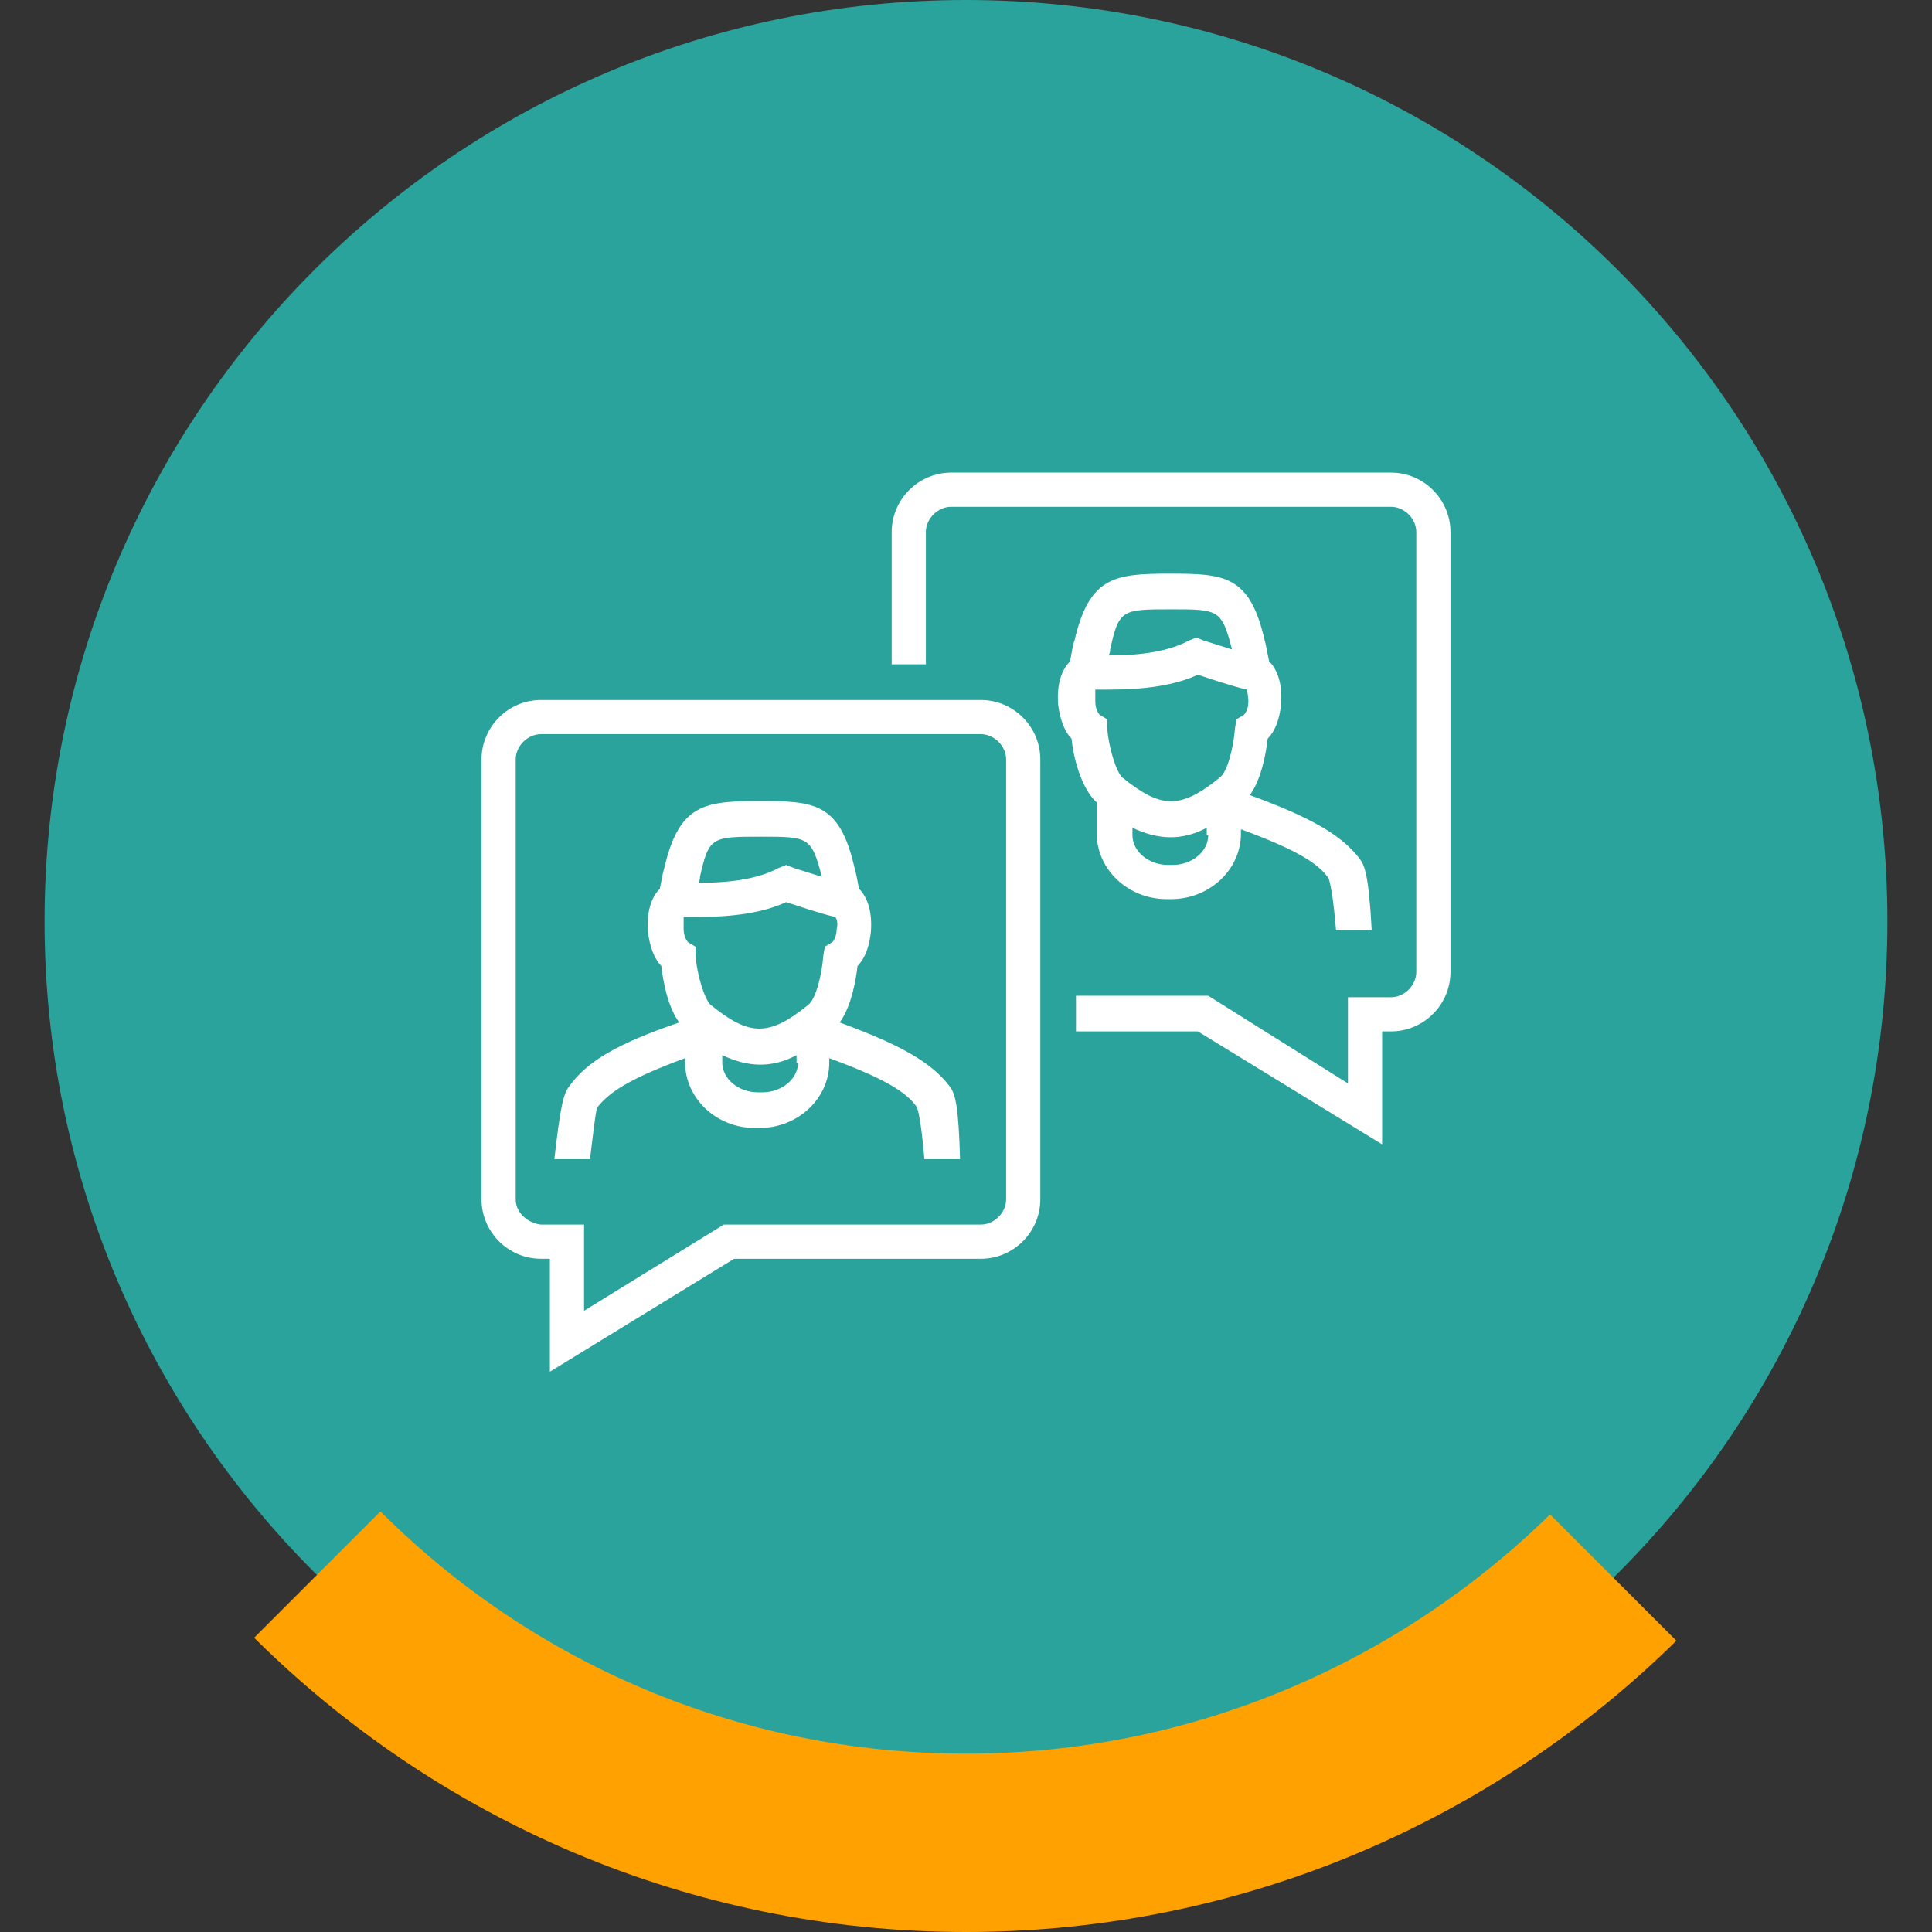
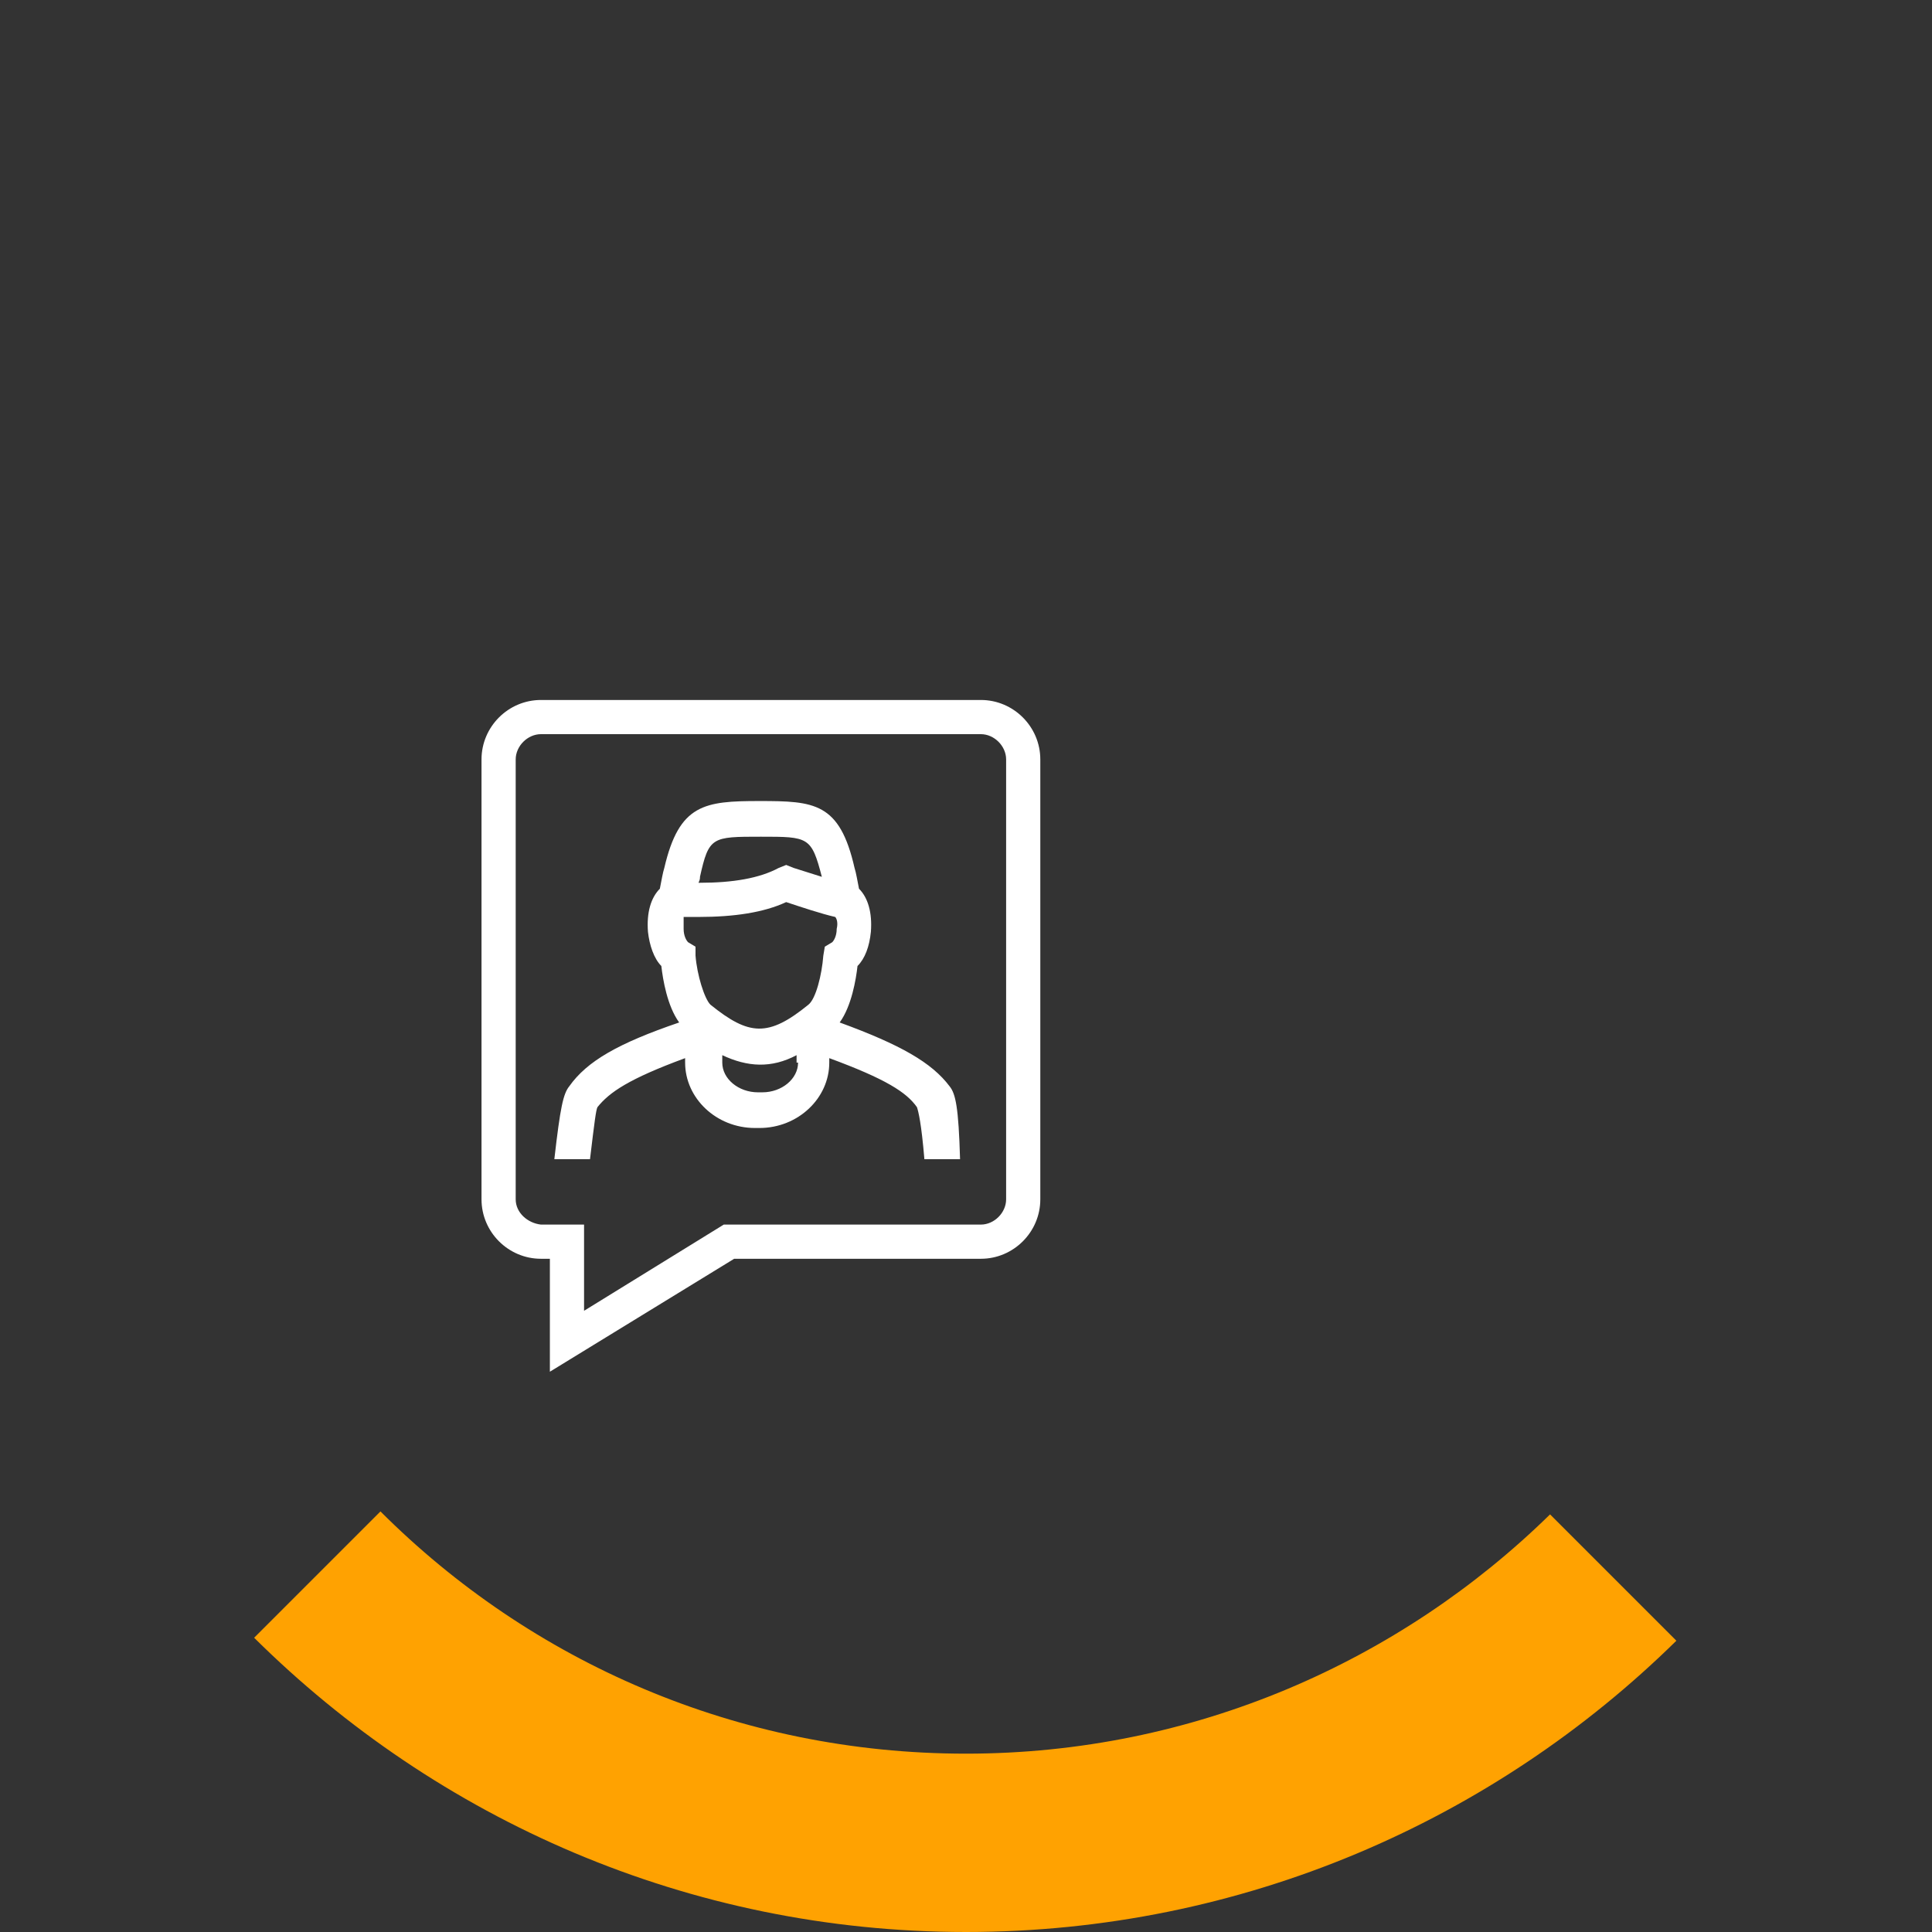
<svg xmlns="http://www.w3.org/2000/svg" xmlns:xlink="http://www.w3.org/1999/xlink" version="1.1" id="Layer_1" x="0px" y="0px" viewBox="0 0 130 130" style="enable-background:new 0 0 130 130;" xml:space="preserve">
  <rect x="0" y="0" width="130" height="130" fill="#333333" stroke="none" />
  <style type="text/css">
	.st0{clip-path:url(#SVGID_2_);fill:#29A39B;}
	.st1{clip-path:url(#SVGID_2_);fill:#FFA201;}
	.st2{clip-path:url(#SVGID_2_);fill:#FFFFFF;}
	.st3{clip-path:url(#SVGID_4_);fill:#29A39B;}
	.st4{clip-path:url(#SVGID_4_);fill:#FFA201;}
	
		.st5{clip-path:url(#SVGID_4_);fill:none;stroke:#FFFFFF;stroke-width:1.865;stroke-linecap:round;stroke-linejoin:round;stroke-miterlimit:10;}
	.st6{clip-path:url(#SVGID_6_);fill:#29A39B;}
	.st7{clip-path:url(#SVGID_6_);fill:#FFA201;}
	.st8{fill:#FFFFFF;}
	.st9{clip-path:url(#SVGID_8_);fill:#29A39B;}
	.st10{clip-path:url(#SVGID_8_);fill:#FFA201;}
	
		.st11{clip-path:url(#SVGID_10_);fill:none;stroke:#FFFFFF;stroke-width:2.577;stroke-linecap:round;stroke-linejoin:round;stroke-miterlimit:10;}
	
		.st12{clip-path:url(#SVGID_12_);fill:none;stroke:#FFFFFF;stroke-width:1.865;stroke-linecap:round;stroke-linejoin:round;stroke-miterlimit:10;}
	
		.st13{clip-path:url(#SVGID_14_);fill:none;stroke:#FFFFFF;stroke-width:2.577;stroke-linecap:round;stroke-linejoin:round;stroke-miterlimit:10;}
	
		.st14{clip-path:url(#SVGID_16_);fill:none;stroke:#FFFFFF;stroke-width:1.865;stroke-linecap:round;stroke-linejoin:round;stroke-miterlimit:10;}
</style>
  <g>
    <g>
      <defs>
        <rect id="SVGID_1_" x="3" width="124" height="130" />
      </defs>
      <clipPath id="SVGID_2_">
        <use xlink:href="#SVGID_1_" style="overflow:visible;" />
      </clipPath>
-       <path class="st0" d="M127,62c0-34.3-27.8-62-62-62C30.7,0,3,27.8,3,62s27.8,62,62,62C99.3,124,127,96.3,127,62" />
      <path class="st1" d="M65,118c-15.4,0-29.3-6.2-39.4-16.3l-8.5,8.5C29.4,122.4,46.3,130,65,130c18.6,0,35.5-7.5,47.8-19.6l-8.5-8.5    C94.2,111.8,80.3,118,65,118" />
-       <path class="st2" d="M62.3,44.7v-8.9c0-0.9,0.8-1.7,1.7-1.7h29.6c0.9,0,1.7,0.8,1.7,1.7v29.6c0,0.9-0.8,1.7-1.7,1.7h-2.9v5.8    L81.3,67h-8.9v2.4h8.2L93,77v-7.6h0.6c2.2,0,4-1.8,4-4V35.8c0-2.2-1.8-4-4-4H64c-2.2,0-4,1.8-4,4v8.9H62.3z" />
-       <path class="st2" d="M84,47.2c0,0.5-0.2,0.8-0.3,0.9l-0.5,0.3L83.1,49c-0.1,1.3-0.5,2.9-1,3.3c-2.7,2.2-4,2.1-6.6,0    c-0.4-0.4-0.9-2-1-3.3l0-0.6L74,48.1c-0.1-0.1-0.3-0.4-0.3-0.9c0-0.3,0-0.6,0-0.8c0.3,0,0.6,0,1,0c2.4,0,4.4-0.3,5.9-1    c0.9,0.3,2.4,0.8,3.3,1C83.9,46.5,84,46.8,84,47.2 M81.3,56.2c0,1.1-1.1,2-2.4,2h-0.3c-1.3,0-2.4-0.9-2.4-2v-0.5    c1.7,0.8,3.3,0.9,5,0V56.2z M74.7,43.7c0.6-2.7,0.8-2.7,4.1-2.7c3.2,0,3.4,0,4.1,2.7c-0.6-0.2-1.3-0.4-1.9-0.6l-0.5-0.2L80,43.1    c-1.3,0.7-3.1,1-5.3,1c0,0,0,0-0.1,0C74.7,43.9,74.7,43.8,74.7,43.7 M91.5,57.8c-1.2-1.6-3.3-2.8-7.4-4.3c0.8-1.1,1.1-2.9,1.2-3.8    c0.5-0.5,0.8-1.3,0.9-2.3c0.1-1.3-0.2-2.3-0.8-2.9c-0.1-0.4-0.2-1.1-0.3-1.4c-1-4.4-2.7-4.5-6.4-4.5c-3.7,0-5.4,0.2-6.4,4.5    c-0.1,0.2-0.2,0.9-0.3,1.4c-0.6,0.6-0.9,1.6-0.8,2.9c0.1,0.9,0.4,1.8,0.9,2.3c0.1,1.1,0.6,3.3,1.7,4.3v2.1c0,2.4,2.1,4.4,4.7,4.4    h0.3c2.6,0,4.7-2,4.7-4.4v-0.3c3.8,1.4,5.2,2.3,5.9,3.3c0.1,0.3,0.3,1.1,0.5,3.5h2.4C92.1,58.8,91.8,58.2,91.5,57.8" />
      <path class="st2" d="M34.7,80.7V51.1c0-0.9,0.8-1.7,1.7-1.7H66c0.9,0,1.7,0.8,1.7,1.7v29.6c0,0.9-0.8,1.7-1.7,1.7H48.7l-9.4,5.8    v-5.8h-2.9C35.5,82.3,34.7,81.6,34.7,80.7 M49.4,84.7H66c2.2,0,4-1.8,4-4v-8.3V53.9v-2.8c0-2.2-1.8-4-4-4h-1h-6.3H36.4    c-2.2,0-4,1.8-4,4v29.6c0,2.2,1.8,4,4,4H37v7.6L49.4,84.7z" />
      <path class="st2" d="M56.3,62.5c0,0.5-0.2,0.8-0.3,0.9l-0.5,0.3l-0.1,0.6c-0.1,1.3-0.5,2.9-1,3.3c-2.7,2.2-4,2.1-6.6,0    c-0.4-0.4-0.9-2-1-3.3l0-0.6l-0.5-0.3c-0.1-0.1-0.3-0.4-0.3-0.9c0-0.3,0-0.6,0-0.8c0.3,0,0.6,0,1,0c2.4,0,4.4-0.3,5.9-1    c0.9,0.3,2.4,0.8,3.3,1C56.3,61.8,56.4,62.1,56.3,62.5 M53.7,71.5c0,1.1-1.1,2-2.4,2h-0.3c-1.3,0-2.4-0.9-2.4-2v-0.5    c1.7,0.8,3.3,0.9,5,0V71.5z M47.1,59c0.6-2.7,0.8-2.7,4.1-2.7c3.2,0,3.4,0,4.1,2.7c-0.6-0.2-1.3-0.4-1.9-0.6l-0.5-0.2l-0.5,0.2    c-1.3,0.7-3.1,1-5.3,1c0,0,0,0-0.1,0C47.1,59.2,47.1,59.1,47.1,59 M63.9,73.1c-1.2-1.6-3.3-2.8-7.4-4.3c0.8-1.1,1.1-2.9,1.2-3.8    c0.5-0.5,0.8-1.3,0.9-2.3c0.1-1.3-0.2-2.3-0.8-2.9c-0.1-0.5-0.2-1.1-0.3-1.4c-1-4.4-2.7-4.5-6.4-4.5c-3.7,0-5.4,0.2-6.4,4.5    c-0.1,0.3-0.2,0.9-0.3,1.4c-0.6,0.6-0.9,1.6-0.8,2.9c0.1,0.9,0.4,1.8,0.9,2.3c0.1,0.9,0.4,2.7,1.2,3.8c-4.1,1.4-6.2,2.6-7.4,4.3    c-0.4,0.5-0.6,1.4-1,4.9h2.4c0.3-2.5,0.4-3.3,0.5-3.5c0.8-1,2.1-1.9,5.9-3.3v0.3c0,2.4,2.1,4.4,4.7,4.4h0.3c2.6,0,4.7-2,4.7-4.4    v-0.3c3.8,1.4,5.2,2.3,5.9,3.3c0.1,0.3,0.3,1.1,0.5,3.5h2.4C64.5,74.5,64.3,73.6,63.9,73.1" />
    </g>
  </g>
</svg>